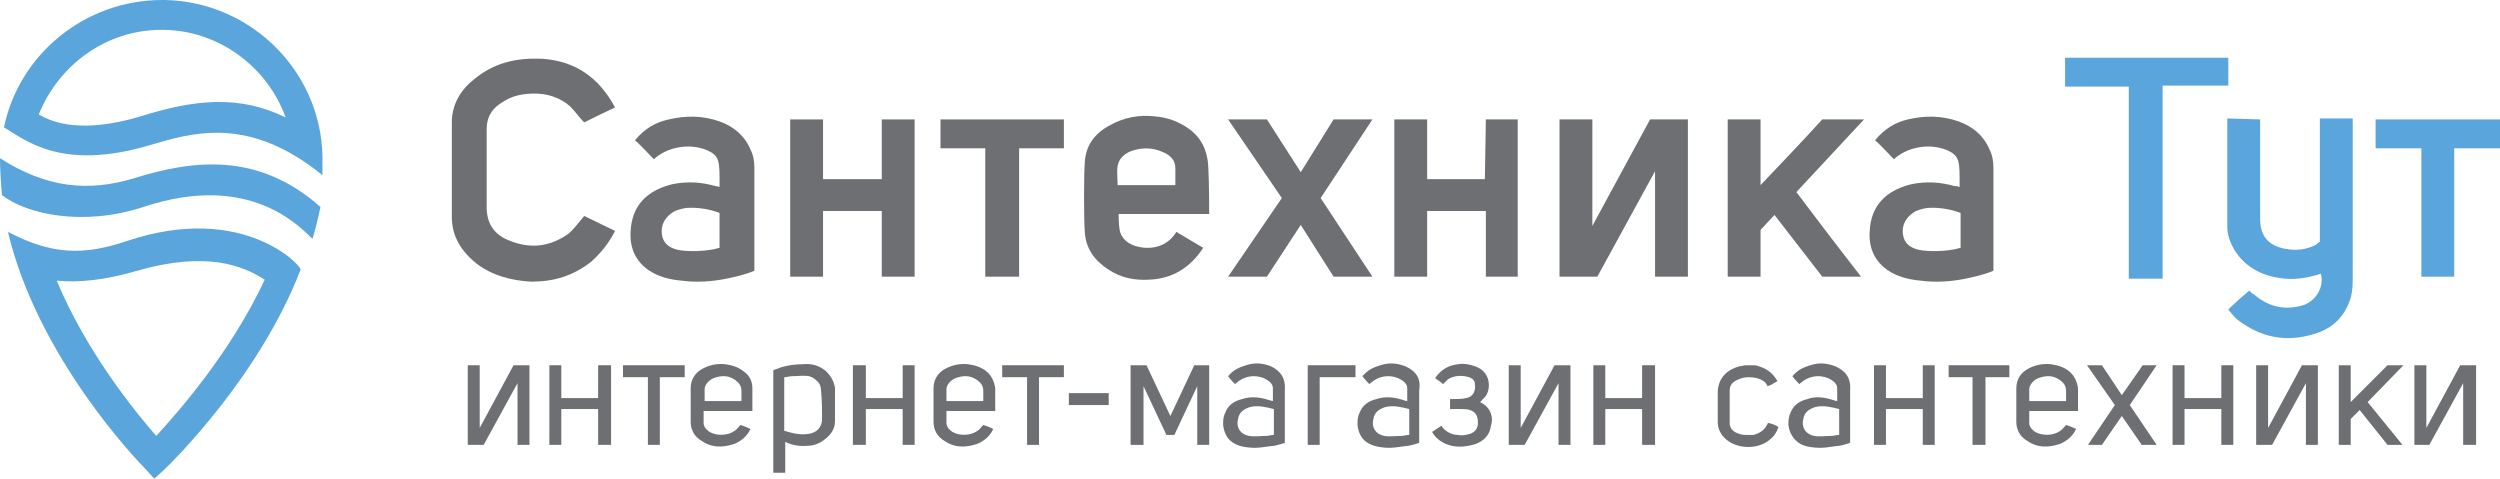
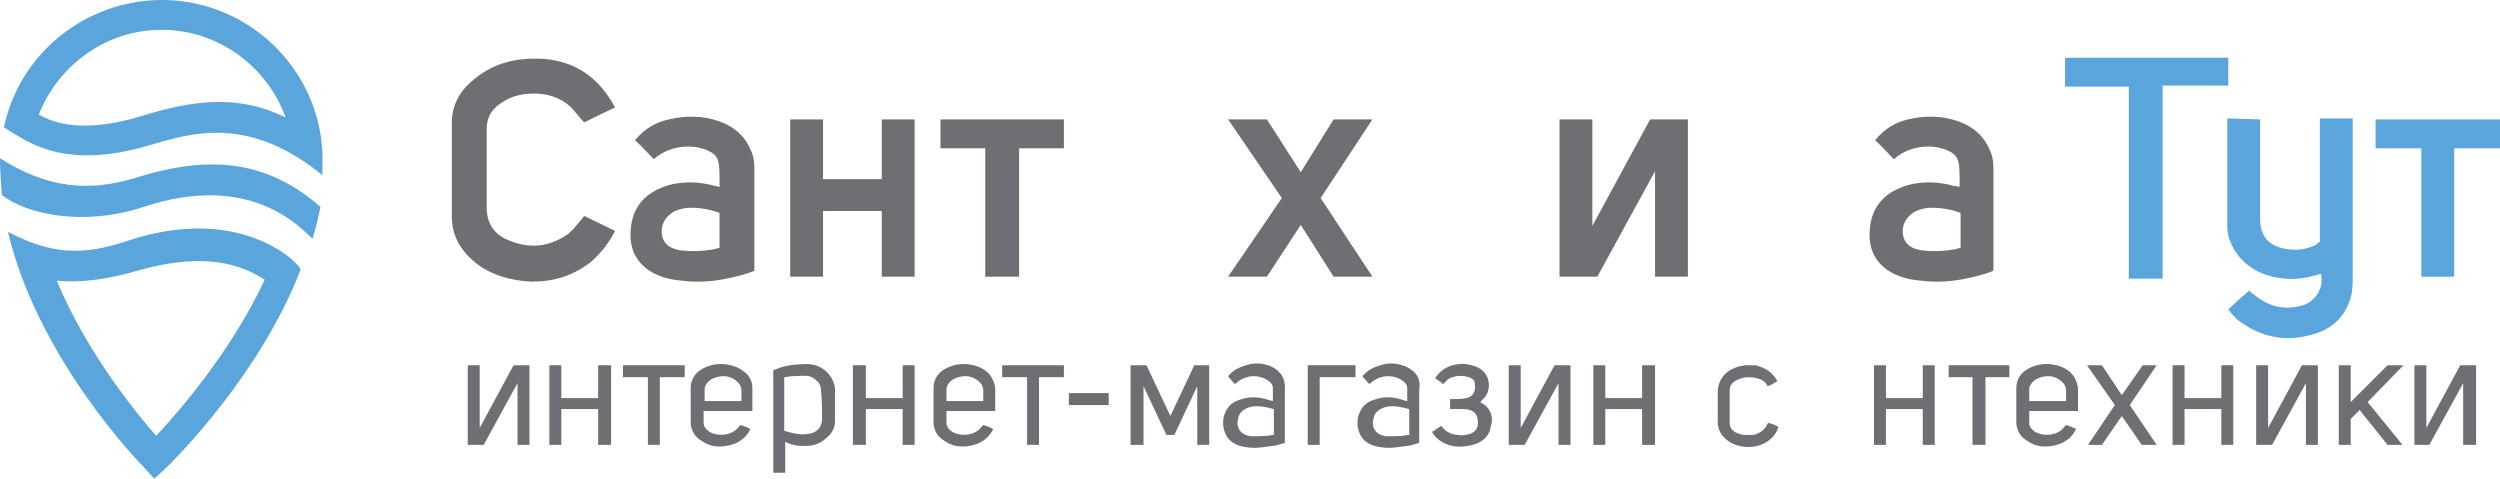
<svg xmlns="http://www.w3.org/2000/svg" version="1.1" id="Слой_1" x="0px" y="0px" viewBox="0 0 251.2 48.1" style="enable-background:new 0 0 251.2 48.1;" xml:space="preserve">
  <style type="text/css">
	.st0{fill:#FFFFFF;}
	.st1{fill:#5AA5DC;}
	.st2{fill-rule:evenodd;clip-rule:evenodd;fill:#6D6F73;}
	.st3{fill:#6D6F73;}
	.st4{fill-rule:evenodd;clip-rule:evenodd;fill:#5AA5DC;}
	.st5{fill:none;}
</style>
  <rect class="st0" width="251.2" height="48.1" />
  <g id="XMLID_430_">
    <path id="XMLID_507_" class="st1" d="M13.5,17.9c-4.6,1.4-8.8,1-13.5-2c0,1.1,0.1,2.7,0.2,3.7c2.4,1.9,8.1,3.2,14.2,1.2   c10.8-3.6,15.8,2.1,17,3.2c0.3-1,0.6-2.2,0.8-3.2C25.9,15.2,19.3,16.1,13.5,17.9z" />
    <path id="XMLID_504_" class="st1" d="M12.8,24.2c-4.4,1.5-7.6,1.4-12-0.9C3.8,36,14,46.5,14.5,47l1,1.1l1.1-1   c0.5-0.5,9.4-9.1,13.6-20C30.4,26.8,24.5,20.3,12.8,24.2z M15.7,43.8c-2.1-2.4-7-8.4-10-15.6c2.1,0.2,4.7,0,8.1-1   c7-2,10.6-0.5,12.8,0.9C23.2,35.4,17.9,41.4,15.7,43.8z" />
    <path id="XMLID_501_" class="st1" d="M16.6,0c-0.1,0-0.2,0-0.3,0C8.5,0,1.9,5.5,0.4,12.8c2.2,1.3,5.8,4.4,14.6,1.8   c4.4-1.3,10-3,17.4,3c0-0.3,0-0.6,0-1C32.7,7.6,25.5,0.2,16.6,0z M14.1,11.7c-5.7,1.7-8.7,0.7-10.2-0.2c2-5,6.8-8.5,12.3-8.5h0.3   c5.6,0.1,10.4,3.8,12.2,8.8C24,9.5,19.5,10,14.1,11.7z" />
    <path id="XMLID_500_" class="st1" d="M223.9,5.8c-5.5,0-10.9,0-16.4,0c0,1,0,1.9,0,2.9c2.1,0,4.3,0,6.4,0c0,6.4,0,12.9,0,19.3   c1.1,0,2.2,0,3.4,0c0-6.5,0-12.9,0-19.4c2.2,0,4.4,0,6.6,0C223.9,7.8,223.9,6.8,223.9,5.8z" />
    <polygon id="XMLID_499_" class="st1" points="251.2,12 238.7,12 238.7,14.9 243.3,14.9 243.3,27.8 246.6,27.8 246.6,14.9    251.2,14.9  " />
-     <polygon id="XMLID_498_" class="st2" points="149.3,27.8 152.5,27.8 152.5,12 149.3,12 149.2,18 143.4,18 143.4,12 140.1,12    140.1,27.8 143.4,27.8 143.4,21.2 149.3,21.2  " />
    <path id="XMLID_492_" class="st3" d="M196.9,18.8c0-2.6,0.1-3.2-1.5-3.8c-1.7-0.6-3.8-0.2-5.1,1c-0.3-0.3-1.5-1.6-1.9-1.9   c0.9-1.1,2-1.8,3.3-2.1c1.7-0.4,3.4-0.4,5.1,0.2c1.4,0.5,2.5,1.4,3.1,2.8c0.3,0.6,0.4,1.2,0.4,1.9c0,3.4,0,10.3,0,10.3   c-0.9,0.4-1.9,0.6-2.8,0.8c-1.5,0.3-3,0.4-4.5,0.2c-1.2-0.1-2.4-0.4-3.4-1.1c-1.5-1.1-1.9-2.6-1.7-4.3c0.3-2.6,2.1-3.8,4.2-4.3   c1.5-0.3,2.9-0.2,4.3,0.2C196.6,18.7,196.7,18.7,196.9,18.8z M197,21.4c-1-0.4-2.3-0.6-3.4-0.5c-0.5,0.1-1,0.2-1.4,0.5   c-0.7,0.5-1.1,1.2-1,2.1s0.7,1.4,1.6,1.6c0.9,0.2,2.9,0.2,4.2-0.2C197,23.8,197,21.4,197,21.4z" />
-     <path id="XMLID_491_" class="st2" d="M187.3,12h-4.2c-1.9,2.1-4.3,4.6-6.2,6.6V12h-3.3c0,2.2,0,15.8,0,15.8h3.3v-4.7l1.4-1.5   l4.8,6.2h3.9c-2.5-3.2-5.3-6.9-6.5-8.5L187.3,12z" />
    <polygon id="XMLID_490_" class="st2" points="165.8,12 160,22.7 160,12 156.7,12 156.7,27.8 160,27.8 160,27.8 160.5,27.8    166.3,17.2 166.3,27.8 169.6,27.8 169.6,12  " />
    <polygon id="XMLID_488_" class="st2" points="132.7,19.9 137.9,12 134,12 130.7,17.3 127.3,12 123.4,12 128.8,19.9 123.4,27.8    127.3,27.8 130.7,22.6 134,27.8 137.9,27.8  " />
-     <path id="XMLID_485_" class="st2" d="M120.9,24.9c-1.3,2-3.1,3.1-5.4,3.2c-1.5,0.1-2.9-0.2-4.1-1c-1.4-0.9-2.3-2.1-2.4-3.8   c-0.1-1.2-0.1-5.8,0-7c0.1-1.7,1-2.9,2.5-3.7c1.4-0.8,3-1.1,4.6-0.9c1.2,0.1,2.3,0.5,3.3,1.2c1.3,0.9,1.9,2.2,2,3.7   c0.1,1.6,0.1,4.9,0.1,4.9h-9.1c0,0,0,1.1,0.1,1.6c0.2,1,1,1.5,1.9,1.7c1.3,0.3,2.9,0,3.8-1.5C119,23.8,119.9,24.3,120.9,24.9z    M118.1,18.6c0-0.6,0-1.1,0-1.7c0-0.8-0.5-1.3-1.2-1.6c-1.1-0.5-2.2-0.5-3.3-0.1c-0.7,0.3-1.2,0.8-1.3,1.5c-0.1,0.6,0,1.2,0,1.9   C114.3,18.6,116.2,18.6,118.1,18.6z" />
    <polygon id="XMLID_484_" class="st3" points="106.9,12 94.5,12 94.5,14.9 99,14.9 99,27.8 102.4,27.8 102.4,14.9 106.9,14.9  " />
    <polygon id="XMLID_483_" class="st2" points="88.6,12 88.6,18 82.7,18 82.7,12 79.4,12 79.4,27.8 82.7,27.8 82.7,21.2 88.6,21.2    88.6,27.8 91.9,27.8 91.9,12  " />
    <path id="XMLID_480_" class="st3" d="M72.3,18.8c0-2.6,0.1-3.2-1.5-3.8c-1.7-0.6-3.8-0.2-5.1,1c-0.3-0.3-1.5-1.6-1.9-1.9   c0.9-1.1,2-1.8,3.4-2.1c1.7-0.4,3.4-0.4,5.1,0.2c1.4,0.5,2.5,1.4,3.1,2.8c0.3,0.6,0.4,1.2,0.4,1.9c0,3.4,0,10.2,0,10.3   c-0.9,0.4-1.9,0.6-2.8,0.8c-1.5,0.3-3,0.4-4.5,0.2c-1.2-0.1-2.4-0.4-3.4-1.1c-1.5-1.1-1.9-2.6-1.7-4.3c0.3-2.6,2.1-3.8,4.2-4.3   c1.5-0.3,2.9-0.2,4.3,0.2C71.9,18.7,72.1,18.7,72.3,18.8z M72.3,21.4c-1-0.4-2.3-0.6-3.4-0.5c-0.5,0.1-1,0.2-1.4,0.5   c-0.7,0.5-1.1,1.2-1,2.1s0.7,1.4,1.6,1.6s2.9,0.2,4.2-0.2C72.3,23.8,72.3,21.4,72.3,21.4z" />
    <g id="XMLID_478_">
      <path id="XMLID_479_" class="st2" d="M58.7,21.7c1,0.5,2.1,1,3.1,1.5c-0.6,1.2-1.4,2.2-2.4,3.1c-1.8,1.4-3.7,2-6,2    c-2-0.1-3.9-0.6-5.5-1.8c-1.5-1.2-2.5-2.7-2.5-4.7c0-3.2,0-6.4,0-9.5c0-1.7,0.8-3.2,2.2-4.3c2-1.7,4.3-2.2,6.8-2.1    c3.4,0.2,5.8,1.9,7.4,4.9c-1.1,0.5-2.1,1-3.1,1.5c-0.5-0.5-0.9-1.1-1.4-1.6c-1-0.9-2.3-1.3-3.6-1.3c-1.1,0-2.2,0.2-3.1,0.8    c-1.1,0.6-1.7,1.5-1.7,2.8c0,2.6,0,5.2,0,7.8c0,1.6,0.7,2.7,2.1,3.3c2.1,0.9,4.1,0.8,6.1-0.6C57.6,23.1,58.2,22.3,58.7,21.7z" />
    </g>
    <path id="XMLID_477_" class="st4" d="M227.1,12c0,0,0,7,0,10c0,1.9,1,2.7,2.5,3c1.1,0.2,2.1,0.1,3.1-0.4c0.1-0.1,0.2-0.2,0.4-0.3   c0-4.1,0-12.4,0-12.4h3.3c0,0,0,10.8,0,15.9c0,0.7,0,1.4-0.2,2.1c-0.5,1.7-1.6,2.9-3.2,3.5c-2.8,1-5.4,0.7-7.8-1   c-0.5-0.3-0.9-0.8-1.3-1.3c0.7-0.7,1.4-1.3,2.1-1.9c0.2,0.2,0.3,0.3,0.5,0.4c1.4,1.2,3,1.6,4.8,1.1c1.2-0.3,2.3-1.7,1.9-3.2   c-1.2,0.4-2.4,0.6-3.6,0.5c-2.1-0.2-3.9-1-5.1-2.9c-0.4-0.7-0.7-1.5-0.7-2.3c0-3.5,0-10.9,0-10.9L227.1,12L227.1,12z" />
    <g id="XMLID_432_">
      <path id="XMLID_476_" class="st3" d="M177.6,42.6c-0.3,0.6-0.7,0.9-1.4,1.1c-0.3,0-0.5,0-0.8,0c-0.4,0-0.7-0.1-1.1-0.3    c-0.3-0.2-0.5-0.5-0.5-0.9c0-0.6,0-1.3,0-1.9c0-0.5,0-0.9,0-1.4s0.3-0.8,0.7-1s0.8-0.3,1.2-0.3c0.5,0,1.1,0.1,1.5,0.4    c0.2,0.1,0.3,0.3,0.4,0.5c0.1,0,0.2-0.1,0.3-0.1c0.2-0.1,0.5-0.3,0.7-0.4c-0.5-0.9-1.2-1.3-1.9-1.5c-0.2-0.1-0.4-0.1-0.6-0.1    c-0.2,0-0.5,0-0.7,0s-0.4,0.1-0.6,0.1c-1.1,0.3-2.1,1-2.2,2.5c0,1,0,2.1,0,3.1c0,0.7,0.3,1.3,0.9,1.8c1.1,0.9,3.1,1,4.3,0    c0.4-0.3,0.7-0.7,0.9-1.3c-0.3-0.2-0.6-0.3-1-0.4C177.6,42.5,177.6,42.6,177.6,42.6z" />
      <polygon id="XMLID_475_" class="st3" points="62.6,37.9 65.1,37.9 65.1,44.7 66.3,44.7 66.3,37.9 68.8,37.9 68.8,36.7 62.6,36.7       " />
      <polygon id="XMLID_474_" class="st3" points="100.7,37.9 103.2,37.9 103.2,44.7 104.4,44.7 104.4,37.9 106.9,37.9 106.9,36.7     100.7,36.7   " />
      <polygon id="XMLID_473_" class="st3" points="195.8,37.9 198.2,37.9 198.2,44.7 199.5,44.7 199.5,37.9 201.9,37.9 201.9,36.7     195.8,36.7   " />
      <rect id="XMLID_472_" x="107.4" y="39.5" class="st3" width="4" height="1.2" />
      <polygon id="XMLID_471_" class="st3" points="60.1,40 56.4,40 56.4,36.7 55.2,36.7 55.2,44.7 56.4,44.7 56.4,41.1 60.1,41.1     60.1,44.7 61.4,44.7 61.4,36.7 60.1,36.7   " />
      <polygon id="XMLID_470_" class="st3" points="90.7,40 87,40 87,36.7 85.7,36.7 85.7,44.7 87,44.7 87,41.1 90.7,41.1 90.7,44.7     91.9,44.7 91.9,36.7 90.7,36.7   " />
      <polygon id="XMLID_469_" class="st3" points="165,40 161.3,40 161.3,36.7 160.1,36.7 160.1,44.7 161.3,44.7 161.3,41.1 165,41.1     165,44.7 166.3,44.7 166.3,36.7 165,36.7   " />
      <polygon id="XMLID_468_" class="st3" points="193.2,40 189.5,40 189.5,36.7 188.3,36.7 188.3,44.7 189.5,44.7 189.5,41.1     193.2,41.1 193.2,44.7 194.4,44.7 194.4,36.7 193.2,36.7   " />
      <polygon id="XMLID_467_" class="st3" points="223.2,40 219.5,40 219.5,36.7 218.3,36.7 218.3,44.7 219.5,44.7 219.5,41.1     223.2,41.1 223.2,44.7 224.4,44.7 224.4,36.7 223.2,36.7   " />
      <polygon id="XMLID_466_" class="st3" points="131.4,44.6 131.4,44.7 132.6,44.7 132.6,37.9 136.2,37.9 136.2,36.7 131.4,36.7       " />
      <polygon id="XMLID_465_" class="st3" points="51.6,36.7 48.2,43 48.2,36.7 47,36.7 47,44.7 48.6,44.7 52,38.5 52,44.7 53.2,44.7     53.2,36.7   " />
      <polygon id="XMLID_464_" class="st3" points="156.2,36.7 152.8,43 152.8,36.7 151.6,36.7 151.6,44.7 153.2,44.7 156.6,38.5     156.6,44.7 157.8,44.7 157.8,36.7   " />
      <polygon id="XMLID_463_" class="st3" points="231.3,36.7 227.9,43 227.9,36.7 226.7,36.7 226.7,44.7 228.3,44.7 231.7,38.5     231.7,44.7 232.9,44.7 232.9,36.7   " />
      <polygon id="XMLID_462_" class="st3" points="247.2,36.7 247.2,36.7 243.8,43 243.8,36.7 242.6,36.7 242.6,44.7 244.1,44.7     247.5,38.5 247.5,44.7 248.8,44.7 248.8,36.7   " />
      <path id="XMLID_459_" class="st3" d="M74.7,37.3c-0.5-0.4-1.1-0.6-1.8-0.7c-0.9-0.1-1.7,0.1-2.4,0.5c-0.7,0.4-1.1,1.1-1.1,1.9    c0,1.1,0,2.2,0,3.4c0,0.8,0.4,1.5,1.1,1.9c1,0.7,2.1,0.7,3.3,0.3c0.7-0.3,1.3-0.8,1.6-1.5c-0.4-0.2-0.7-0.3-1-0.4    c-0.2,0.2-0.4,0.5-0.6,0.6c-0.7,0.5-1.8,0.5-2.5,0.1c-0.3-0.2-0.6-0.5-0.6-0.9s0-1.2,0-1.2h4.9c0,0,0-1.6,0-2.3    C75.6,38.3,75.3,37.7,74.7,37.3z M74.5,40.3h-3.7c0,0,0-0.8,0-1.2s0.4-0.9,0.9-1.1c0.8-0.3,1.5-0.3,2.2,0.2    c0.4,0.3,0.6,0.6,0.6,1.1C74.5,39.5,74.5,40.3,74.5,40.3z" />
      <path id="XMLID_456_" class="st3" d="M99.1,37.3c-0.5-0.4-1.1-0.6-1.8-0.7c-0.9-0.1-1.7,0.1-2.4,0.5c-0.7,0.4-1.1,1.1-1.1,1.9    c0,1.1,0,2.2,0,3.4c0,0.8,0.4,1.5,1.1,1.9c1,0.7,2.1,0.7,3.3,0.3c0.7-0.3,1.3-0.8,1.6-1.5c-0.4-0.2-0.7-0.3-1-0.4    c-0.2,0.2-0.4,0.5-0.6,0.6c-0.7,0.5-1.8,0.5-2.5,0.1c-0.3-0.2-0.6-0.5-0.6-0.9s0-1.2,0-1.2h4.9c0,0,0-1.6,0-2.3    C99.9,38.3,99.6,37.7,99.1,37.3z M98.8,40.3h-3.7c0,0,0-0.8,0-1.2s0.4-0.9,0.9-1.1c0.8-0.3,1.5-0.3,2.2,0.2    c0.4,0.3,0.6,0.6,0.6,1.1C98.8,39.5,98.8,40.3,98.8,40.3z" />
      <path id="XMLID_453_" class="st3" d="M207.9,37.3c-0.5-0.4-1.1-0.6-1.8-0.7c-0.9-0.1-1.7,0.1-2.4,0.5s-1.1,1.1-1.1,1.9    c0,1.1,0,2.2,0,3.4c0,0.8,0.4,1.5,1.1,1.9c1,0.7,2.1,0.7,3.3,0.3c0.7-0.3,1.3-0.8,1.6-1.5c-0.4-0.2-0.7-0.3-1-0.4    c-0.2,0.2-0.4,0.5-0.6,0.6c-0.7,0.5-1.8,0.5-2.5,0.1c-0.3-0.2-0.6-0.5-0.6-0.9s0-1.2,0-1.2h4.9c0,0,0-1.6,0-2.3    C208.7,38.3,208.4,37.7,207.9,37.3z M207.6,40.3h-3.7c0,0,0-0.8,0-1.2s0.4-0.9,0.9-1.1c0.8-0.3,1.5-0.3,2.2,0.2    c0.4,0.3,0.6,0.6,0.6,1.1C207.6,39.5,207.6,40.3,207.6,40.3z" />
-       <path id="XMLID_450_" class="st3" d="M184.4,36.8c-0.8-0.3-1.6-0.4-2.5-0.1c-0.7,0.2-1.3,0.5-1.8,1.1c0.2,0.3,0.7,0.8,0.7,0.8    l0.1-0.1c0.8-0.7,1.8-0.9,2.8-0.5c0.4,0.2,0.9,0.5,0.9,1c0,0.4,0,0.8,0,1.3c-0.2,0-0.3-0.1-0.4-0.1c-0.9-0.3-1.8-0.4-2.6-0.1    c-0.8,0.2-1.4,0.6-1.7,1.4c-0.2,0.4-0.2,0.8-0.2,1.2c0.1,0.8,0.5,1.5,1.2,1.9c0.5,0.3,1.4,0.4,2,0.4s1.6-0.2,1.9-0.2    c0.5-0.1,1.1-0.3,1.1-0.3s0-3.5,0-5.2C186,38,185.5,37.3,184.4,36.8z M184.8,43.7c-0.3,0-0.5,0.1-0.8,0.1c-0.6,0-1.2,0.1-1.7,0    c-1-0.2-1.3-1-1.1-1.7c0.1-0.7,0.6-1,1.2-1.2c0.8-0.2,1.6,0,2.4,0.2C184.8,42,184.8,42.8,184.8,43.7z" />
      <path id="XMLID_443_" class="st3" d="M141.2,36.8c-0.8-0.3-1.6-0.4-2.5-0.1c-0.7,0.2-1.3,0.5-1.8,1.1c0.2,0.3,0.7,0.8,0.7,0.8    l0.1-0.1c0.8-0.7,1.8-0.9,2.8-0.5c0.4,0.2,0.9,0.5,0.9,1c0,0.4,0,0.8,0,1.3c-0.2,0-0.3-0.1-0.4-0.1c-0.9-0.3-1.8-0.4-2.7-0.1    c-0.8,0.2-1.4,0.6-1.7,1.4c-0.2,0.4-0.2,0.8-0.2,1.2c0.1,0.8,0.4,1.5,1.2,1.9c0.6,0.3,1.4,0.4,2,0.4s1.6-0.2,1.9-0.2    c0.5-0.1,1.1-0.3,1.1-0.3s0-3.5,0-5.2C142.8,38,142.3,37.3,141.2,36.8z M141.6,43.7c-0.3,0-0.5,0.1-0.8,0.1c-0.6,0-1.2,0.1-1.7,0    c-1-0.2-1.3-1-1.1-1.7c0.1-0.7,0.6-1,1.2-1.2c0.8-0.2,1.6,0,2.4,0.2C141.6,42,141.6,42.8,141.6,43.7z" />
      <path id="XMLID_440_" class="st3" d="M127.7,36.8c-0.8-0.3-1.6-0.4-2.5-0.1c-0.7,0.2-1.3,0.5-1.8,1.1c0.2,0.3,0.7,0.8,0.7,0.8    l0.1-0.1c0.8-0.7,1.8-0.9,2.8-0.5c0.4,0.2,0.9,0.5,0.9,1c0,0.4,0,0.8,0,1.3c-0.1,0-0.3-0.1-0.4-0.1c-0.9-0.3-1.8-0.4-2.7-0.1    c-0.8,0.2-1.4,0.6-1.7,1.4c-0.2,0.4-0.2,0.8-0.2,1.2c0.1,0.8,0.4,1.5,1.2,1.9c0.5,0.3,1.4,0.4,2,0.4s1.6-0.2,1.9-0.2    c0.5-0.1,1.1-0.3,1.1-0.3s0-3.5,0-5.2C129.2,38,128.7,37.3,127.7,36.8z M128,43.7c-0.3,0-0.5,0.1-0.8,0.1c-0.6,0-1.2,0.1-1.7,0    c-1-0.2-1.3-1-1.1-1.7c0.1-0.7,0.6-1,1.2-1.2c0.8-0.2,1.6,0,2.4,0.2C128,42,128,42.8,128,43.7z" />
      <path id="XMLID_437_" class="st3" d="M83,37.3c-0.7-0.6-1.5-0.8-2.4-0.7c-0.7,0-1.4,0.1-2.1,0.3c-0.2,0.1-0.6,0.2-0.8,0.3v10.3    c0.5,0,1,0,1.2,0c0-1,0-2,0-3.1c0,0,0.9,0.5,2.1,0.4c0.7,0,1.3-0.2,1.8-0.6c0.7-0.5,1.1-1.1,1.1-1.9c0-1.1,0-2.2,0-3.3    C83.8,38.3,83.5,37.8,83,37.3z M82.6,42.1c0,0.8-0.5,1.4-1.4,1.5c-0.7,0.1-1.3,0-2-0.2c-0.1,0-0.2-0.1-0.4-0.1c0-1.8,0-3.6,0-5.4    c0.3,0,0.5-0.1,0.8-0.1c0.6,0,1.1-0.1,1.7,0c0.3,0.1,0.5,0.2,0.7,0.4c0.4,0.3,0.5,0.7,0.5,1.1C82.6,40.2,82.6,41.2,82.6,42.1z" />
      <polygon id="XMLID_436_" class="st3" points="215.3,36.7 213.2,39.7 211.2,36.7 209.7,36.7 212.5,40.7 209.8,44.7 211.2,44.7     213.2,41.8 215.2,44.7 216.7,44.7 214,40.7 216.7,36.7   " />
      <polygon id="XMLID_435_" class="st3" points="117.6,41.8 115.2,36.7 113.6,36.7 113.6,44.7 114.9,44.7 114.9,38.8 117.2,43.7     118,43.7 120.3,38.8 120.3,44.7 121.5,44.7 121.5,36.7 120,36.7   " />
      <path id="XMLID_434_" class="st3" d="M148.9,40.5c-0.1,0-0.1-0.1-0.2-0.1c0.1,0,0.1-0.1,0.1-0.1s0.1,0,0.1-0.1    c0.5-0.4,0.7-0.9,0.7-1.5c0-0.9-0.5-1.6-1.4-1.9c-0.6-0.2-1.1-0.3-1.7-0.2c-0.9,0.1-1.7,0.5-2.3,1.4c0.3,0.2,0.6,0.4,0.8,0.6    c0,0,0.3-0.3,0.5-0.5c0.7-0.4,1.4-0.4,2.1-0.2c0.3,0.1,0.6,0.3,0.6,0.7c0.1,0.7-0.2,1.3-0.9,1.4c-0.4,0.1-0.8,0.1-1.6,0.1v1    c0.3,0,0.8,0,1,0c0.4,0,0.7,0,1,0.1c0.6,0.2,0.8,0.6,0.8,1.3c0,0.6-0.3,0.9-0.8,1.1c-0.4,0.1-0.8,0.2-1.2,0.1    c-0.6,0-1.2-0.3-1.6-0.8c0,0,0-0.1-0.1-0.1l-0.9,0.6c0.2,0.4,0.6,0.8,1,1c0.9,0.6,2.2,0.6,3.4,0.2c0.8-0.3,1.4-0.9,1.5-1.8    C150.1,42,149.8,41,148.9,40.5z" />
      <polygon id="XMLID_433_" class="st3" points="239.9,36.7 236.2,40.4 236.2,36.7 235,36.7 235,44.7 236.2,44.7 236.2,42.1     237.1,41.2 239.9,44.7 241.4,44.7 237.9,40.4 241.5,36.7   " />
    </g>
    <line id="XMLID_431_" class="st5" x1="44.7" y1="32" x2="200.7" y2="32" />
  </g>
</svg>